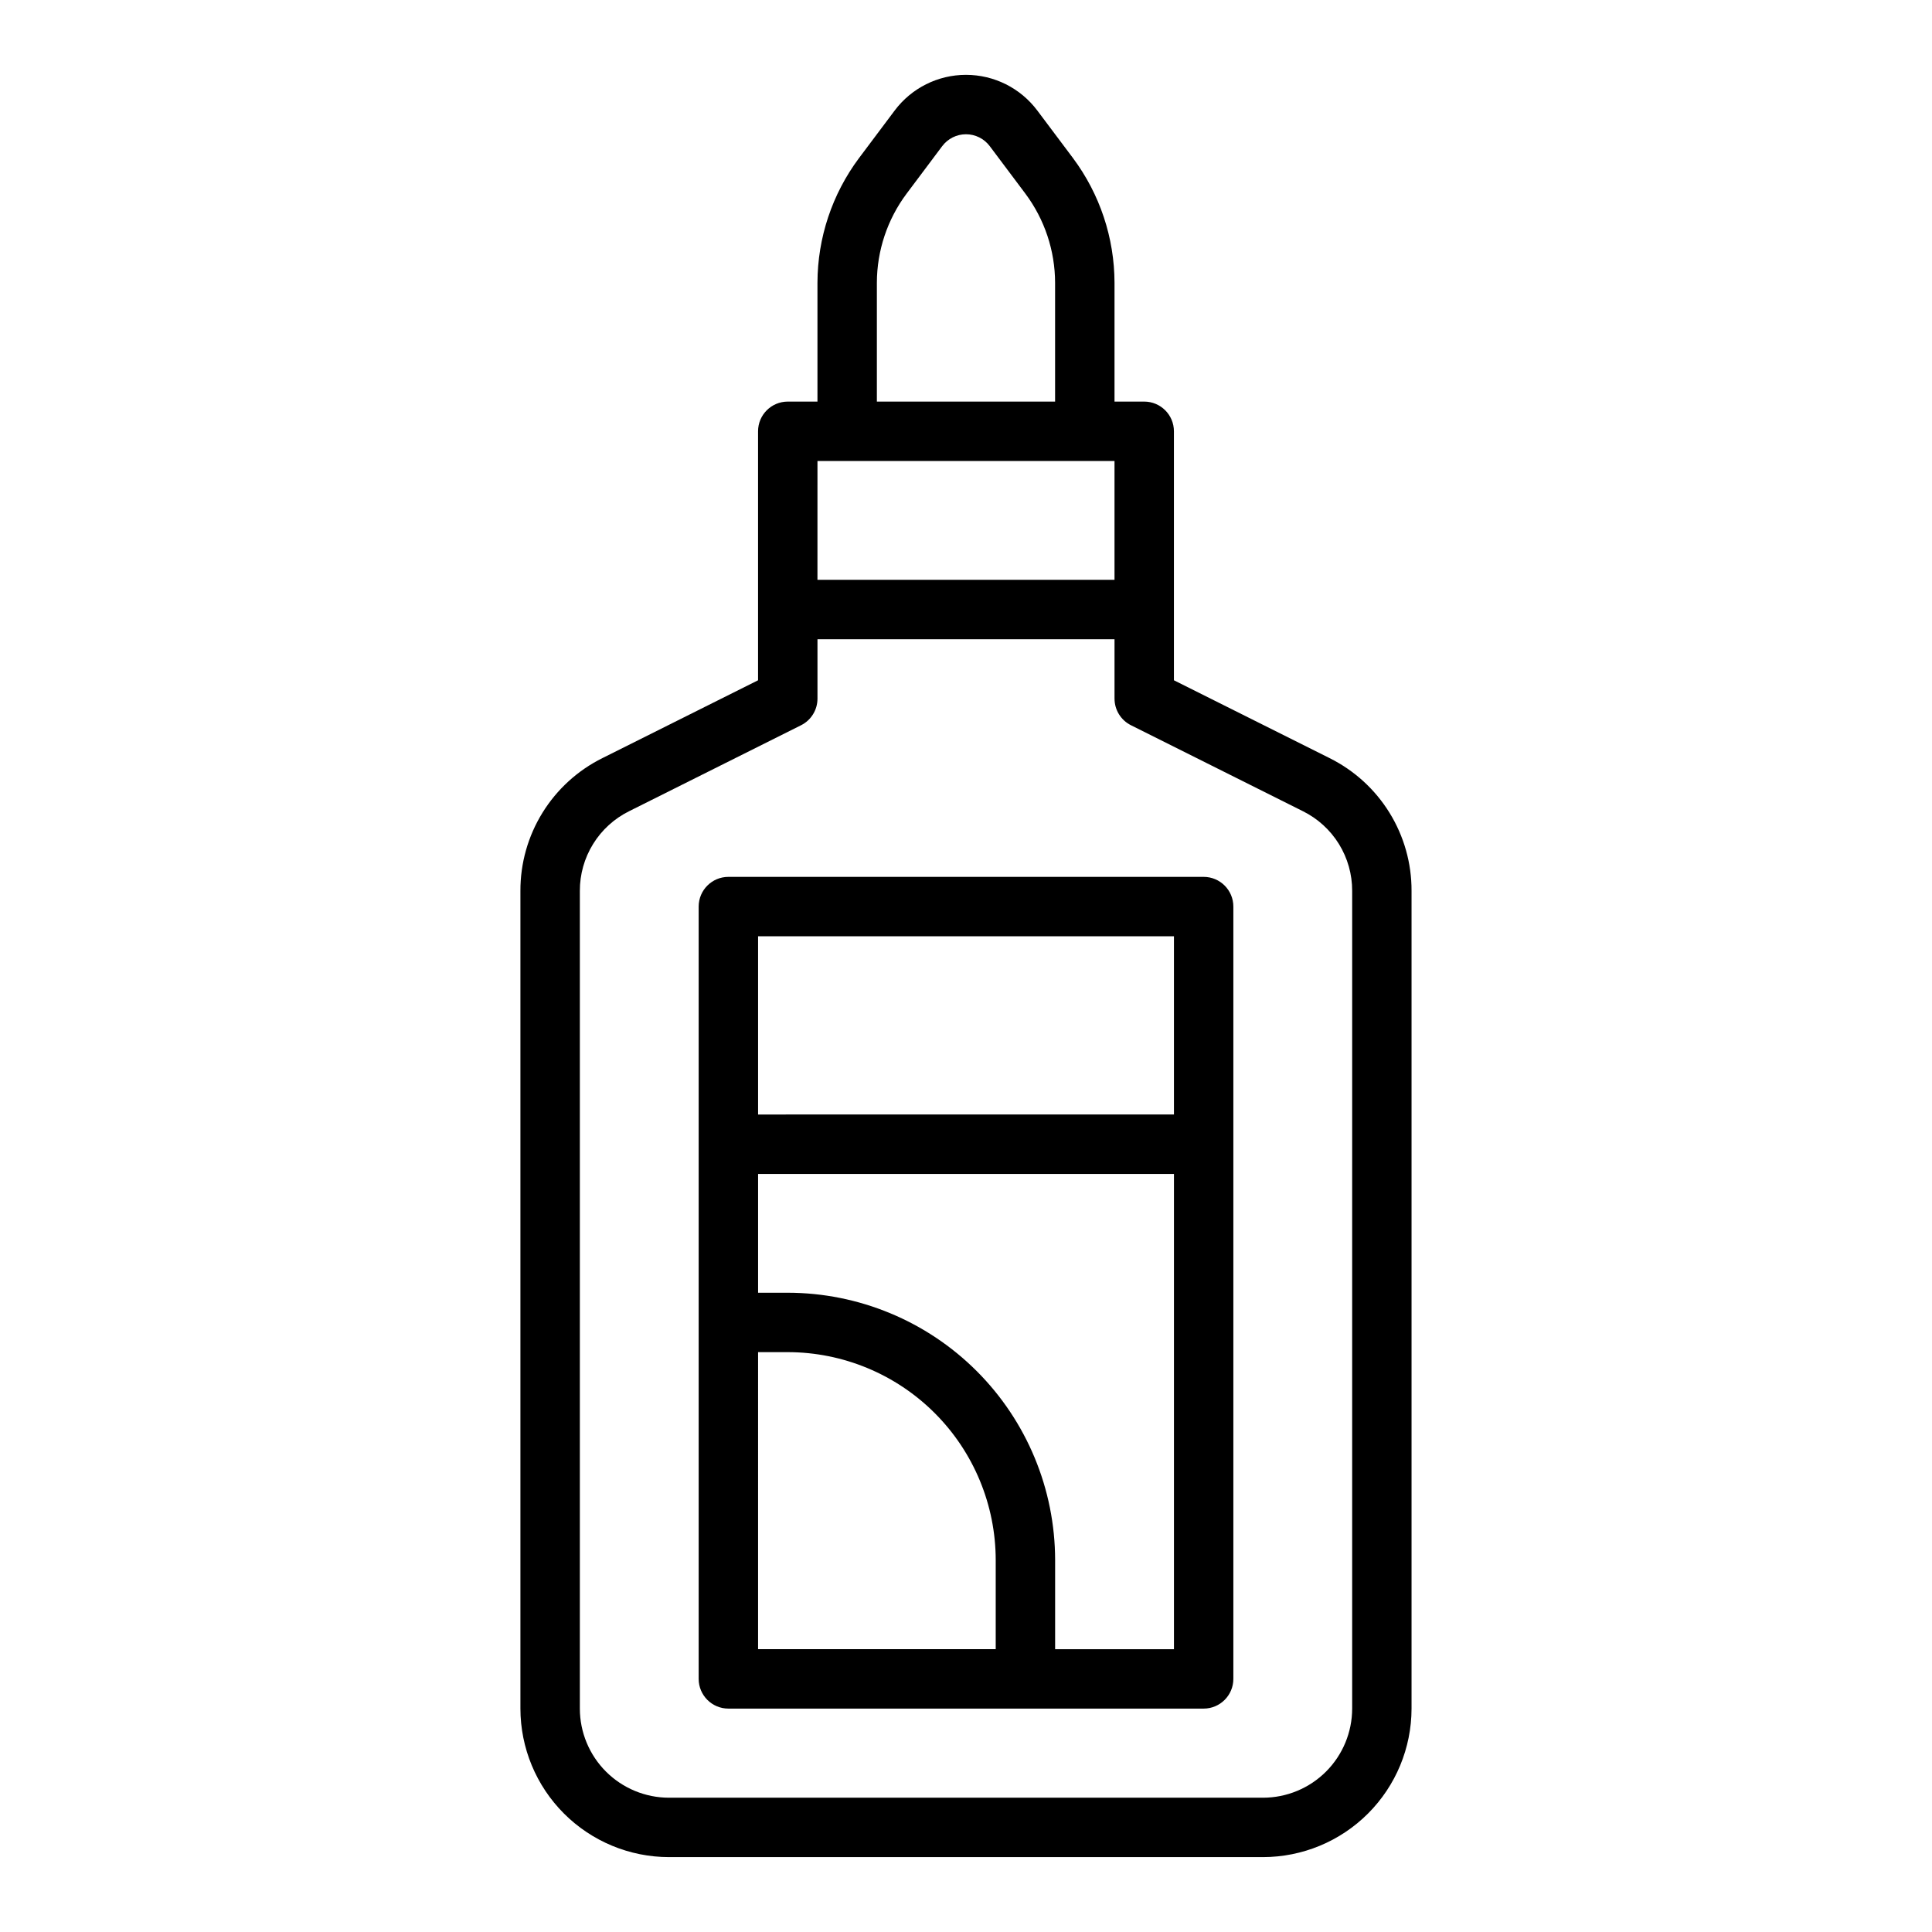
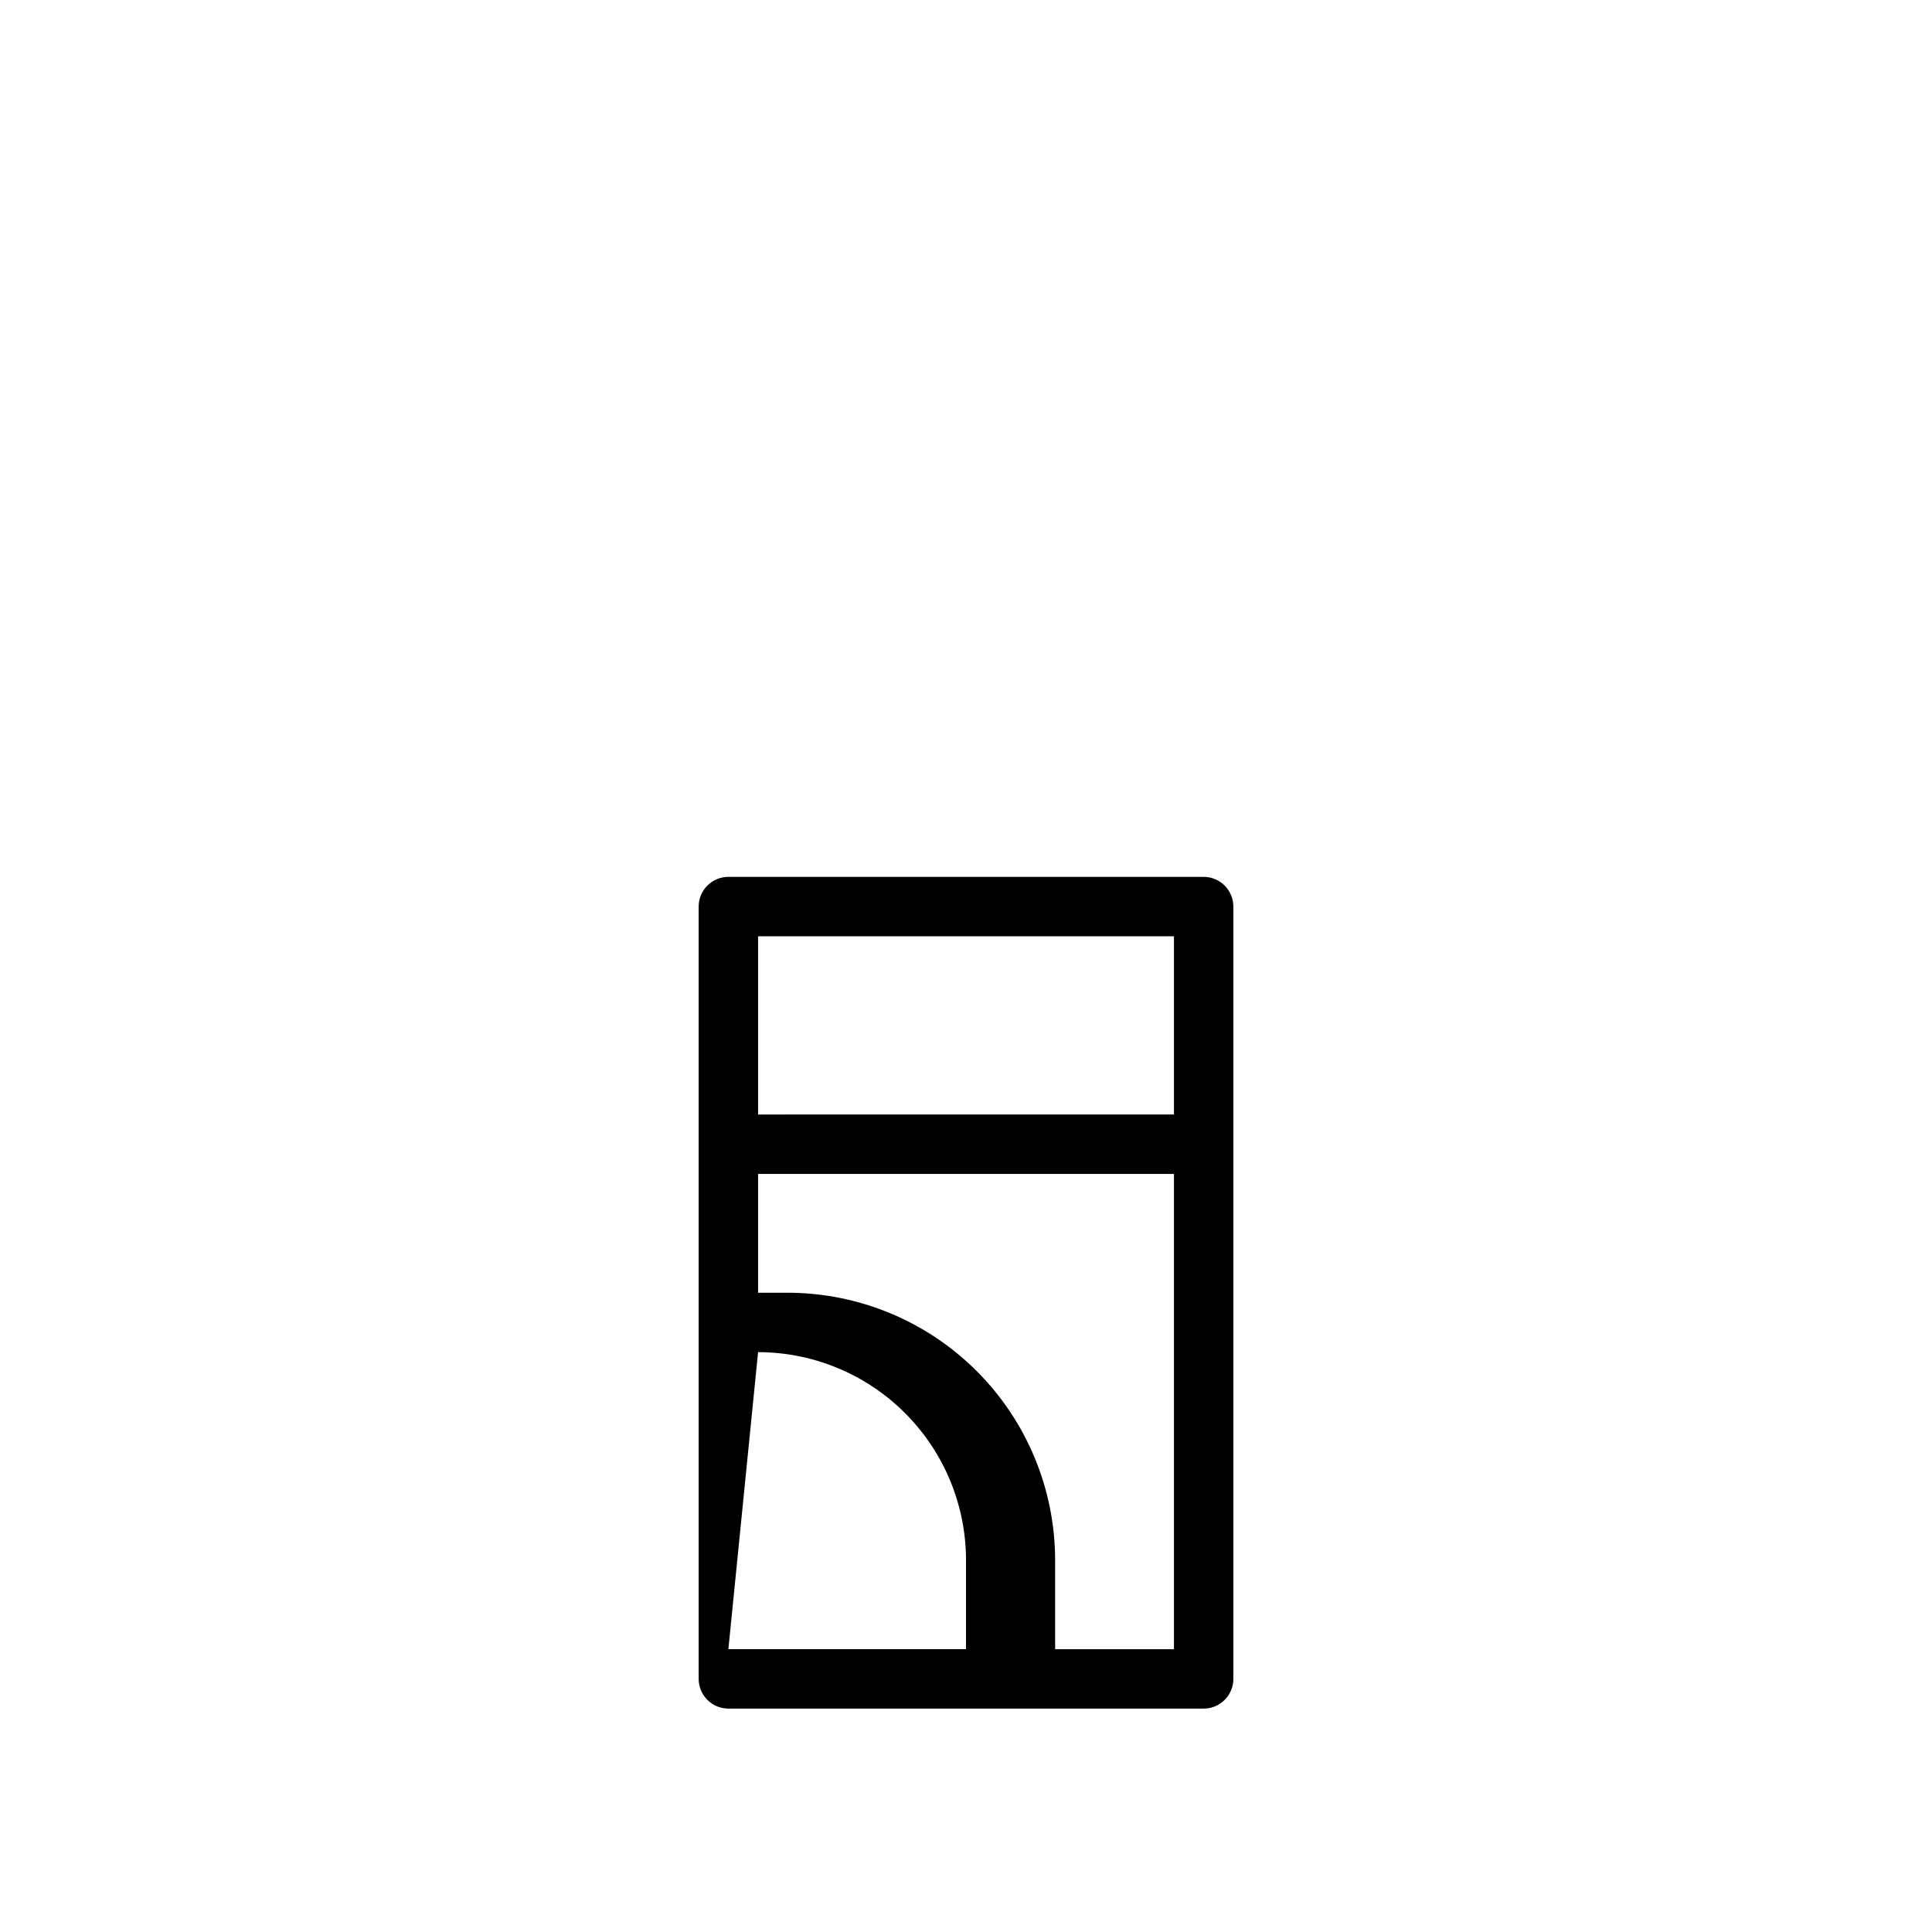
<svg xmlns="http://www.w3.org/2000/svg" fill="#000000" width="800px" height="800px" version="1.1" viewBox="144 144 512 512">
  <g>
-     <path d="m496.32 344.89-41.219-20.609v-65.984c0-4.348-3.523-7.871-7.871-7.871h-7.871v-31.488c-0.027-11.918-3.891-23.512-11.02-33.062l-9.449-12.594c-4.461-5.949-11.457-9.445-18.891-9.449-7.434 0-14.434 3.5-18.895 9.449l-9.445 12.598v-0.004c-7.133 9.551-10.996 21.145-11.023 33.062v31.488h-7.871c-4.348 0-7.871 3.523-7.871 7.871v65.984l-41.219 20.609c-6.555 3.25-12.066 8.27-15.91 14.492-3.848 6.223-5.871 13.398-5.848 20.711v216.7c0.012 10.434 4.164 20.438 11.543 27.816 7.379 7.379 17.383 11.531 27.816 11.543h157.44c10.434-0.012 20.441-4.164 27.82-11.543 7.379-7.379 11.527-17.383 11.539-27.816v-216.7c0.027-7.312-2-14.488-5.844-20.711-3.848-6.223-9.359-11.242-15.914-14.492zm-119.94-125.95c0.016-8.512 2.777-16.793 7.871-23.613l9.445-12.598h0.004c1.484-1.98 3.816-3.148 6.297-3.148 2.477 0 4.809 1.168 6.297 3.148l9.445 12.594c5.094 6.824 7.856 15.105 7.871 23.617v31.488h-47.23zm-15.742 47.23h78.719v31.488l-78.723 0.004zm141.7 330.63c-0.008 6.258-2.5 12.262-6.926 16.691-4.426 4.426-10.43 6.914-16.691 6.922h-157.44c-6.262-0.008-12.262-2.496-16.691-6.922-4.426-4.43-6.918-10.434-6.922-16.691v-216.7c-0.016-4.387 1.199-8.691 3.508-12.426 2.305-3.734 5.613-6.746 9.547-8.695l45.57-22.785c2.664-1.332 4.348-4.059 4.348-7.043v-15.742h78.719v15.742h0.004c0 2.984 1.684 5.711 4.352 7.043l45.57 22.785c3.93 1.949 7.238 4.961 9.547 8.695 2.305 3.734 3.519 8.039 3.508 12.426z" />
-     <path d="m462.98 376.38h-125.95c-4.348 0-7.875 3.523-7.875 7.871v204.67c0 4.348 3.527 7.875 7.875 7.875h125.95c4.348 0 7.871-3.527 7.871-7.875v-204.67c0-4.348-3.523-7.871-7.871-7.871zm-7.871 15.742v47.23l-110.21 0.004v-47.234zm-110.21 110.21h7.871c14.609 0.016 28.617 5.828 38.945 16.156 10.332 10.332 16.145 24.336 16.16 38.945v23.617h-62.977zm78.719 78.719v-23.617c-0.02-18.781-7.492-36.789-20.773-50.074-13.281-13.281-31.289-20.75-50.074-20.773h-7.871v-31.488h110.21v125.95z" />
+     <path d="m462.98 376.38h-125.95c-4.348 0-7.875 3.523-7.875 7.871v204.67c0 4.348 3.527 7.875 7.875 7.875h125.95c4.348 0 7.871-3.527 7.871-7.875v-204.67c0-4.348-3.523-7.871-7.871-7.871zm-7.871 15.742v47.23l-110.21 0.004v-47.234zm-110.21 110.21c14.609 0.016 28.617 5.828 38.945 16.156 10.332 10.332 16.145 24.336 16.16 38.945v23.617h-62.977zm78.719 78.719v-23.617c-0.02-18.781-7.492-36.789-20.773-50.074-13.281-13.281-31.289-20.75-50.074-20.773h-7.871v-31.488h110.21v125.95z" />
  </g>
</svg>